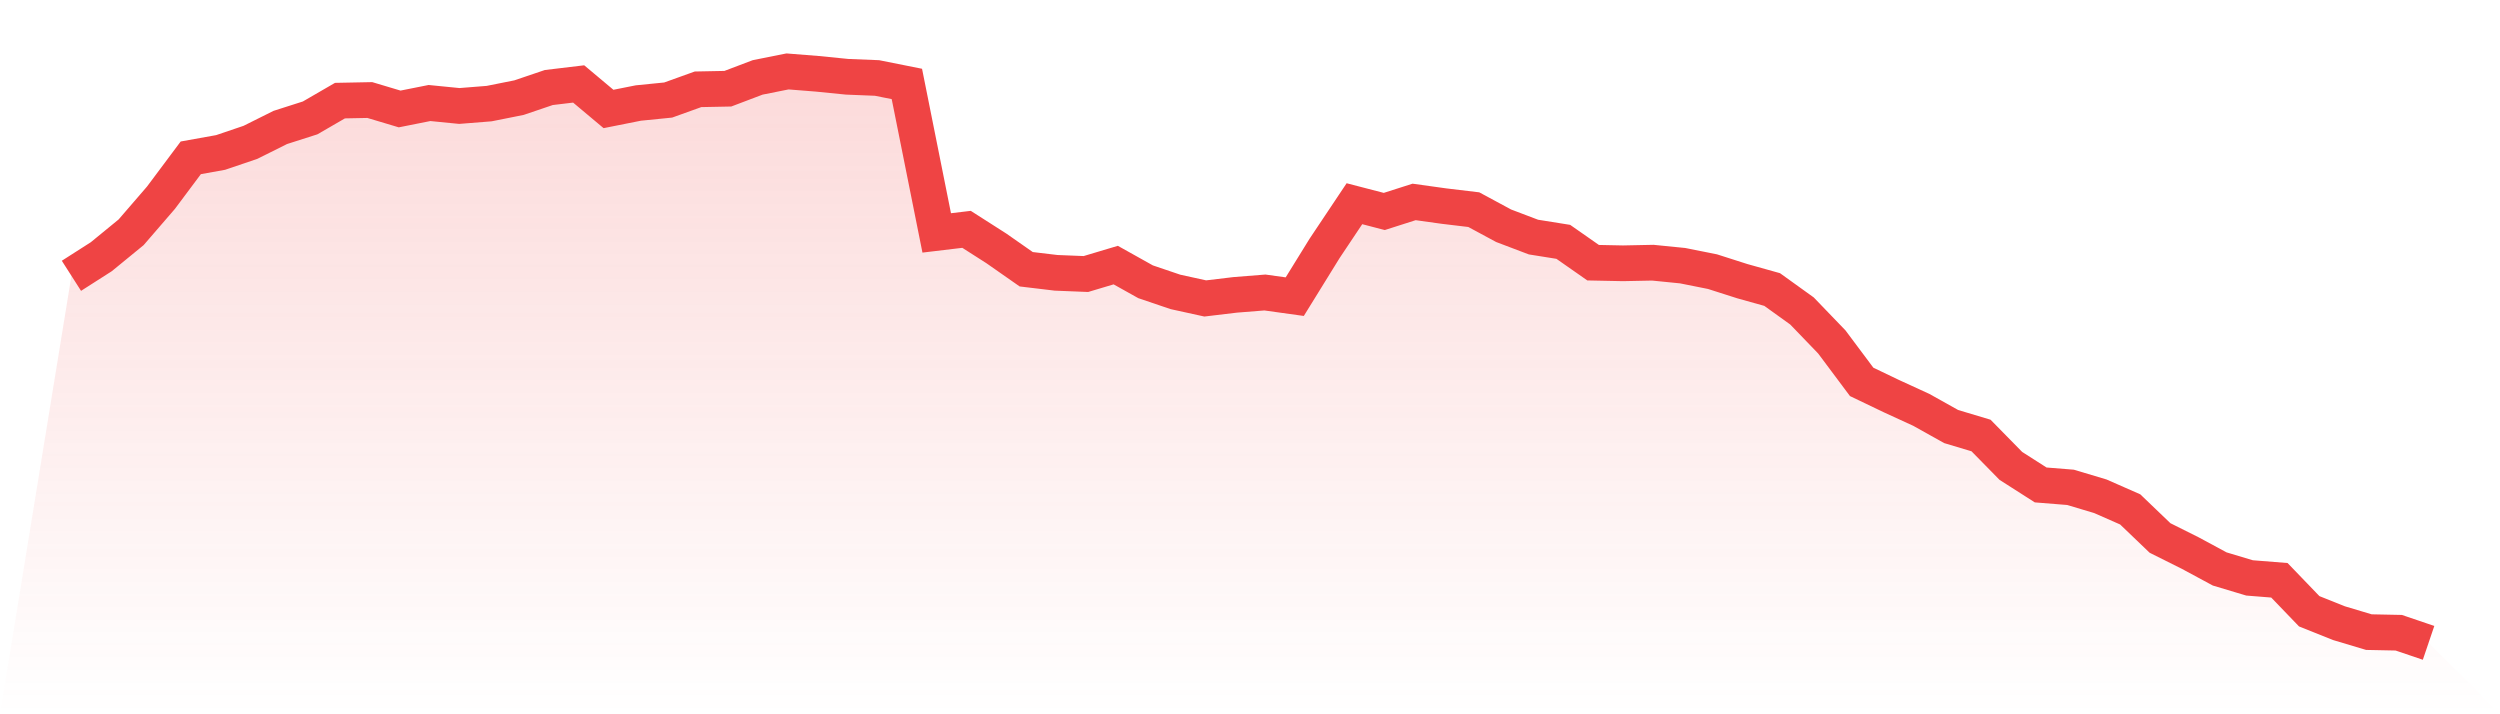
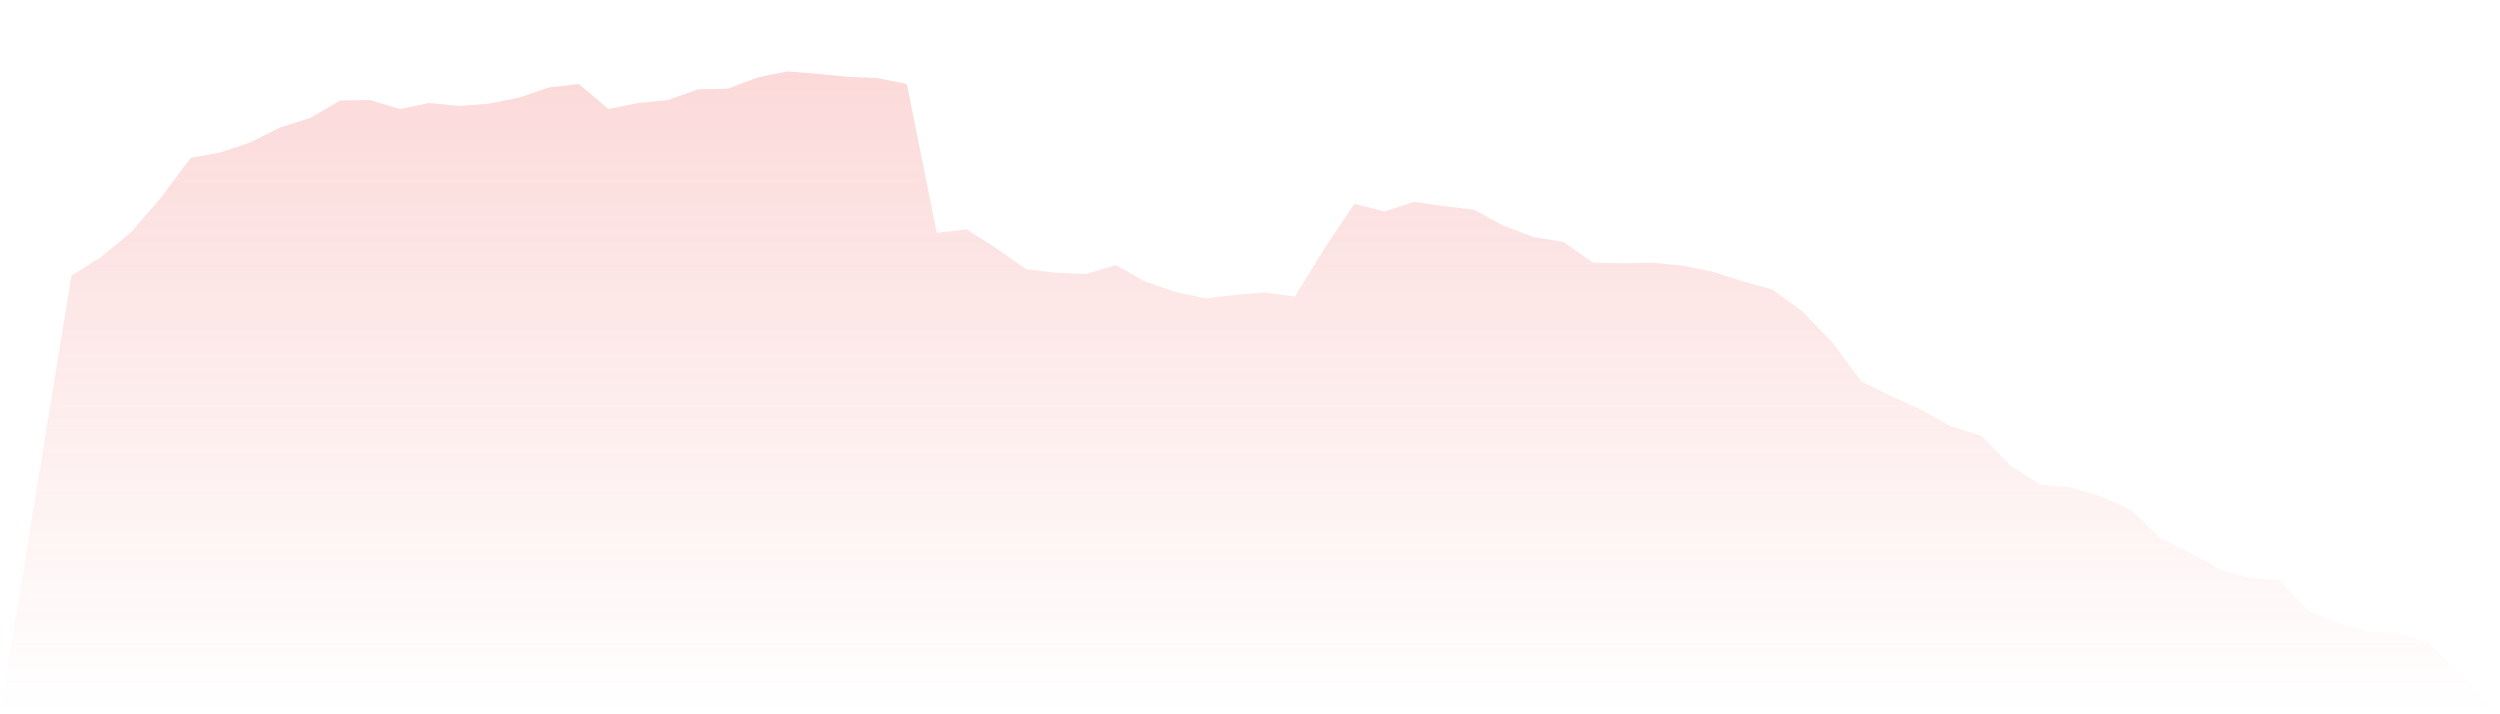
<svg xmlns="http://www.w3.org/2000/svg" viewBox="0 0 140 40">
  <defs>
    <linearGradient id="gradient" x1="0" x2="0" y1="0" y2="1">
      <stop offset="0%" stop-color="#ef4444" stop-opacity="0.2" />
      <stop offset="100%" stop-color="#ef4444" stop-opacity="0" />
    </linearGradient>
  </defs>
  <path d="M4,15.445 L4,15.445 L5.671,14.377 L7.342,13.009 L9.013,11.074 L10.684,8.838 L12.354,8.538 L14.025,7.971 L15.696,7.137 L17.367,6.603 L19.038,5.635 L20.709,5.602 L22.38,6.102 L24.051,5.769 L25.722,5.935 L27.392,5.802 L29.063,5.468 L30.734,4.901 L32.405,4.701 L34.076,6.102 L35.747,5.769 L37.418,5.602 L39.089,5.001 L40.759,4.968 L42.43,4.334 L44.101,4 L45.772,4.133 L47.443,4.3 L49.114,4.367 L50.785,4.701 L52.456,13.043 L54.127,12.843 L55.797,13.91 L57.468,15.078 L59.139,15.278 L60.81,15.345 L62.481,14.845 L64.152,15.779 L65.823,16.346 L67.494,16.713 L69.165,16.513 L70.835,16.38 L72.506,16.613 L74.177,13.91 L75.848,11.408 L77.519,11.842 L79.19,11.308 L80.861,11.541 L82.532,11.741 L84.203,12.642 L85.873,13.276 L87.544,13.543 L89.215,14.711 L90.886,14.745 L92.557,14.711 L94.228,14.878 L95.899,15.212 L97.57,15.746 L99.24,16.213 L100.911,17.414 L102.582,19.149 L104.253,21.385 L105.924,22.186 L107.595,22.953 L109.266,23.887 L110.937,24.388 L112.608,26.09 L114.278,27.157 L115.949,27.291 L117.62,27.791 L119.291,28.526 L120.962,30.127 L122.633,30.961 L124.304,31.862 L125.975,32.363 L127.646,32.496 L129.316,34.231 L130.987,34.899 L132.658,35.399 L134.329,35.433 L136,36 L140,40 L0,40 z" fill="url(#gradient)" />
-   <path d="M4,15.445 L4,15.445 L5.671,14.377 L7.342,13.009 L9.013,11.074 L10.684,8.838 L12.354,8.538 L14.025,7.971 L15.696,7.137 L17.367,6.603 L19.038,5.635 L20.709,5.602 L22.38,6.102 L24.051,5.769 L25.722,5.935 L27.392,5.802 L29.063,5.468 L30.734,4.901 L32.405,4.701 L34.076,6.102 L35.747,5.769 L37.418,5.602 L39.089,5.001 L40.759,4.968 L42.43,4.334 L44.101,4 L45.772,4.133 L47.443,4.3 L49.114,4.367 L50.785,4.701 L52.456,13.043 L54.127,12.843 L55.797,13.91 L57.468,15.078 L59.139,15.278 L60.81,15.345 L62.481,14.845 L64.152,15.779 L65.823,16.346 L67.494,16.713 L69.165,16.513 L70.835,16.38 L72.506,16.613 L74.177,13.91 L75.848,11.408 L77.519,11.842 L79.19,11.308 L80.861,11.541 L82.532,11.741 L84.203,12.642 L85.873,13.276 L87.544,13.543 L89.215,14.711 L90.886,14.745 L92.557,14.711 L94.228,14.878 L95.899,15.212 L97.57,15.746 L99.24,16.213 L100.911,17.414 L102.582,19.149 L104.253,21.385 L105.924,22.186 L107.595,22.953 L109.266,23.887 L110.937,24.388 L112.608,26.09 L114.278,27.157 L115.949,27.291 L117.62,27.791 L119.291,28.526 L120.962,30.127 L122.633,30.961 L124.304,31.862 L125.975,32.363 L127.646,32.496 L129.316,34.231 L130.987,34.899 L132.658,35.399 L134.329,35.433 L136,36" fill="none" stroke="#ef4444" stroke-width="2" />
</svg>